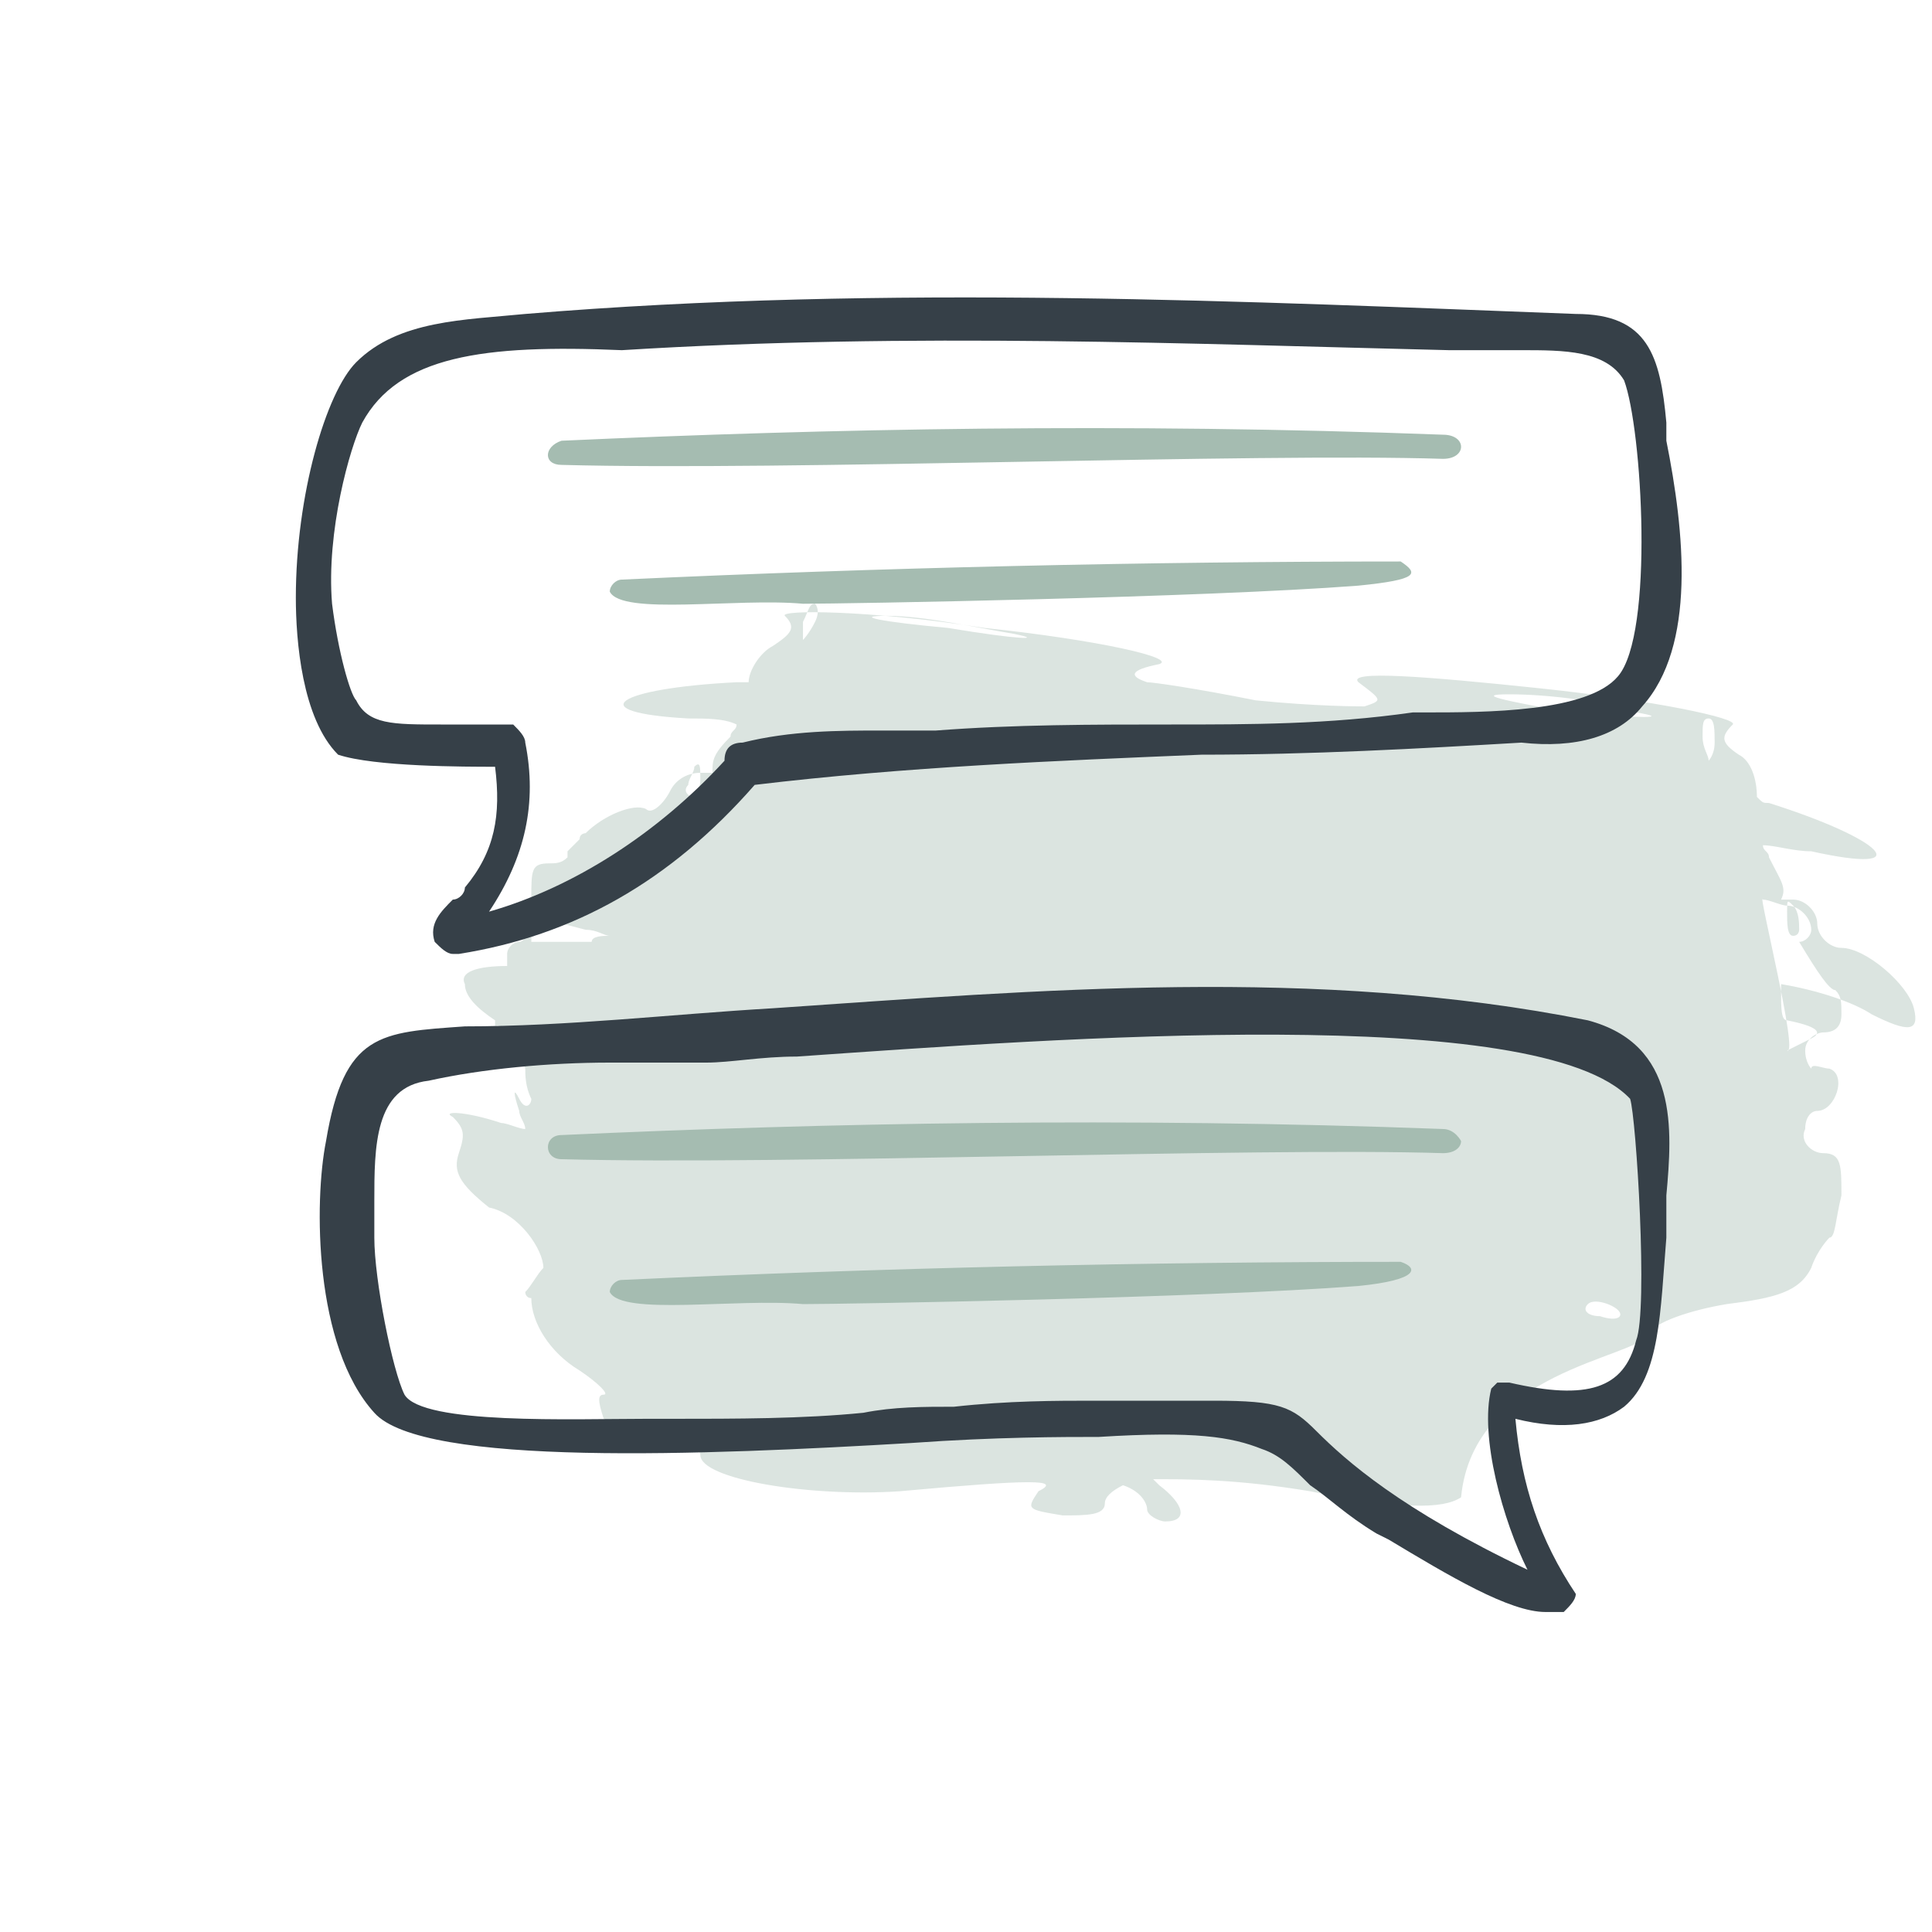
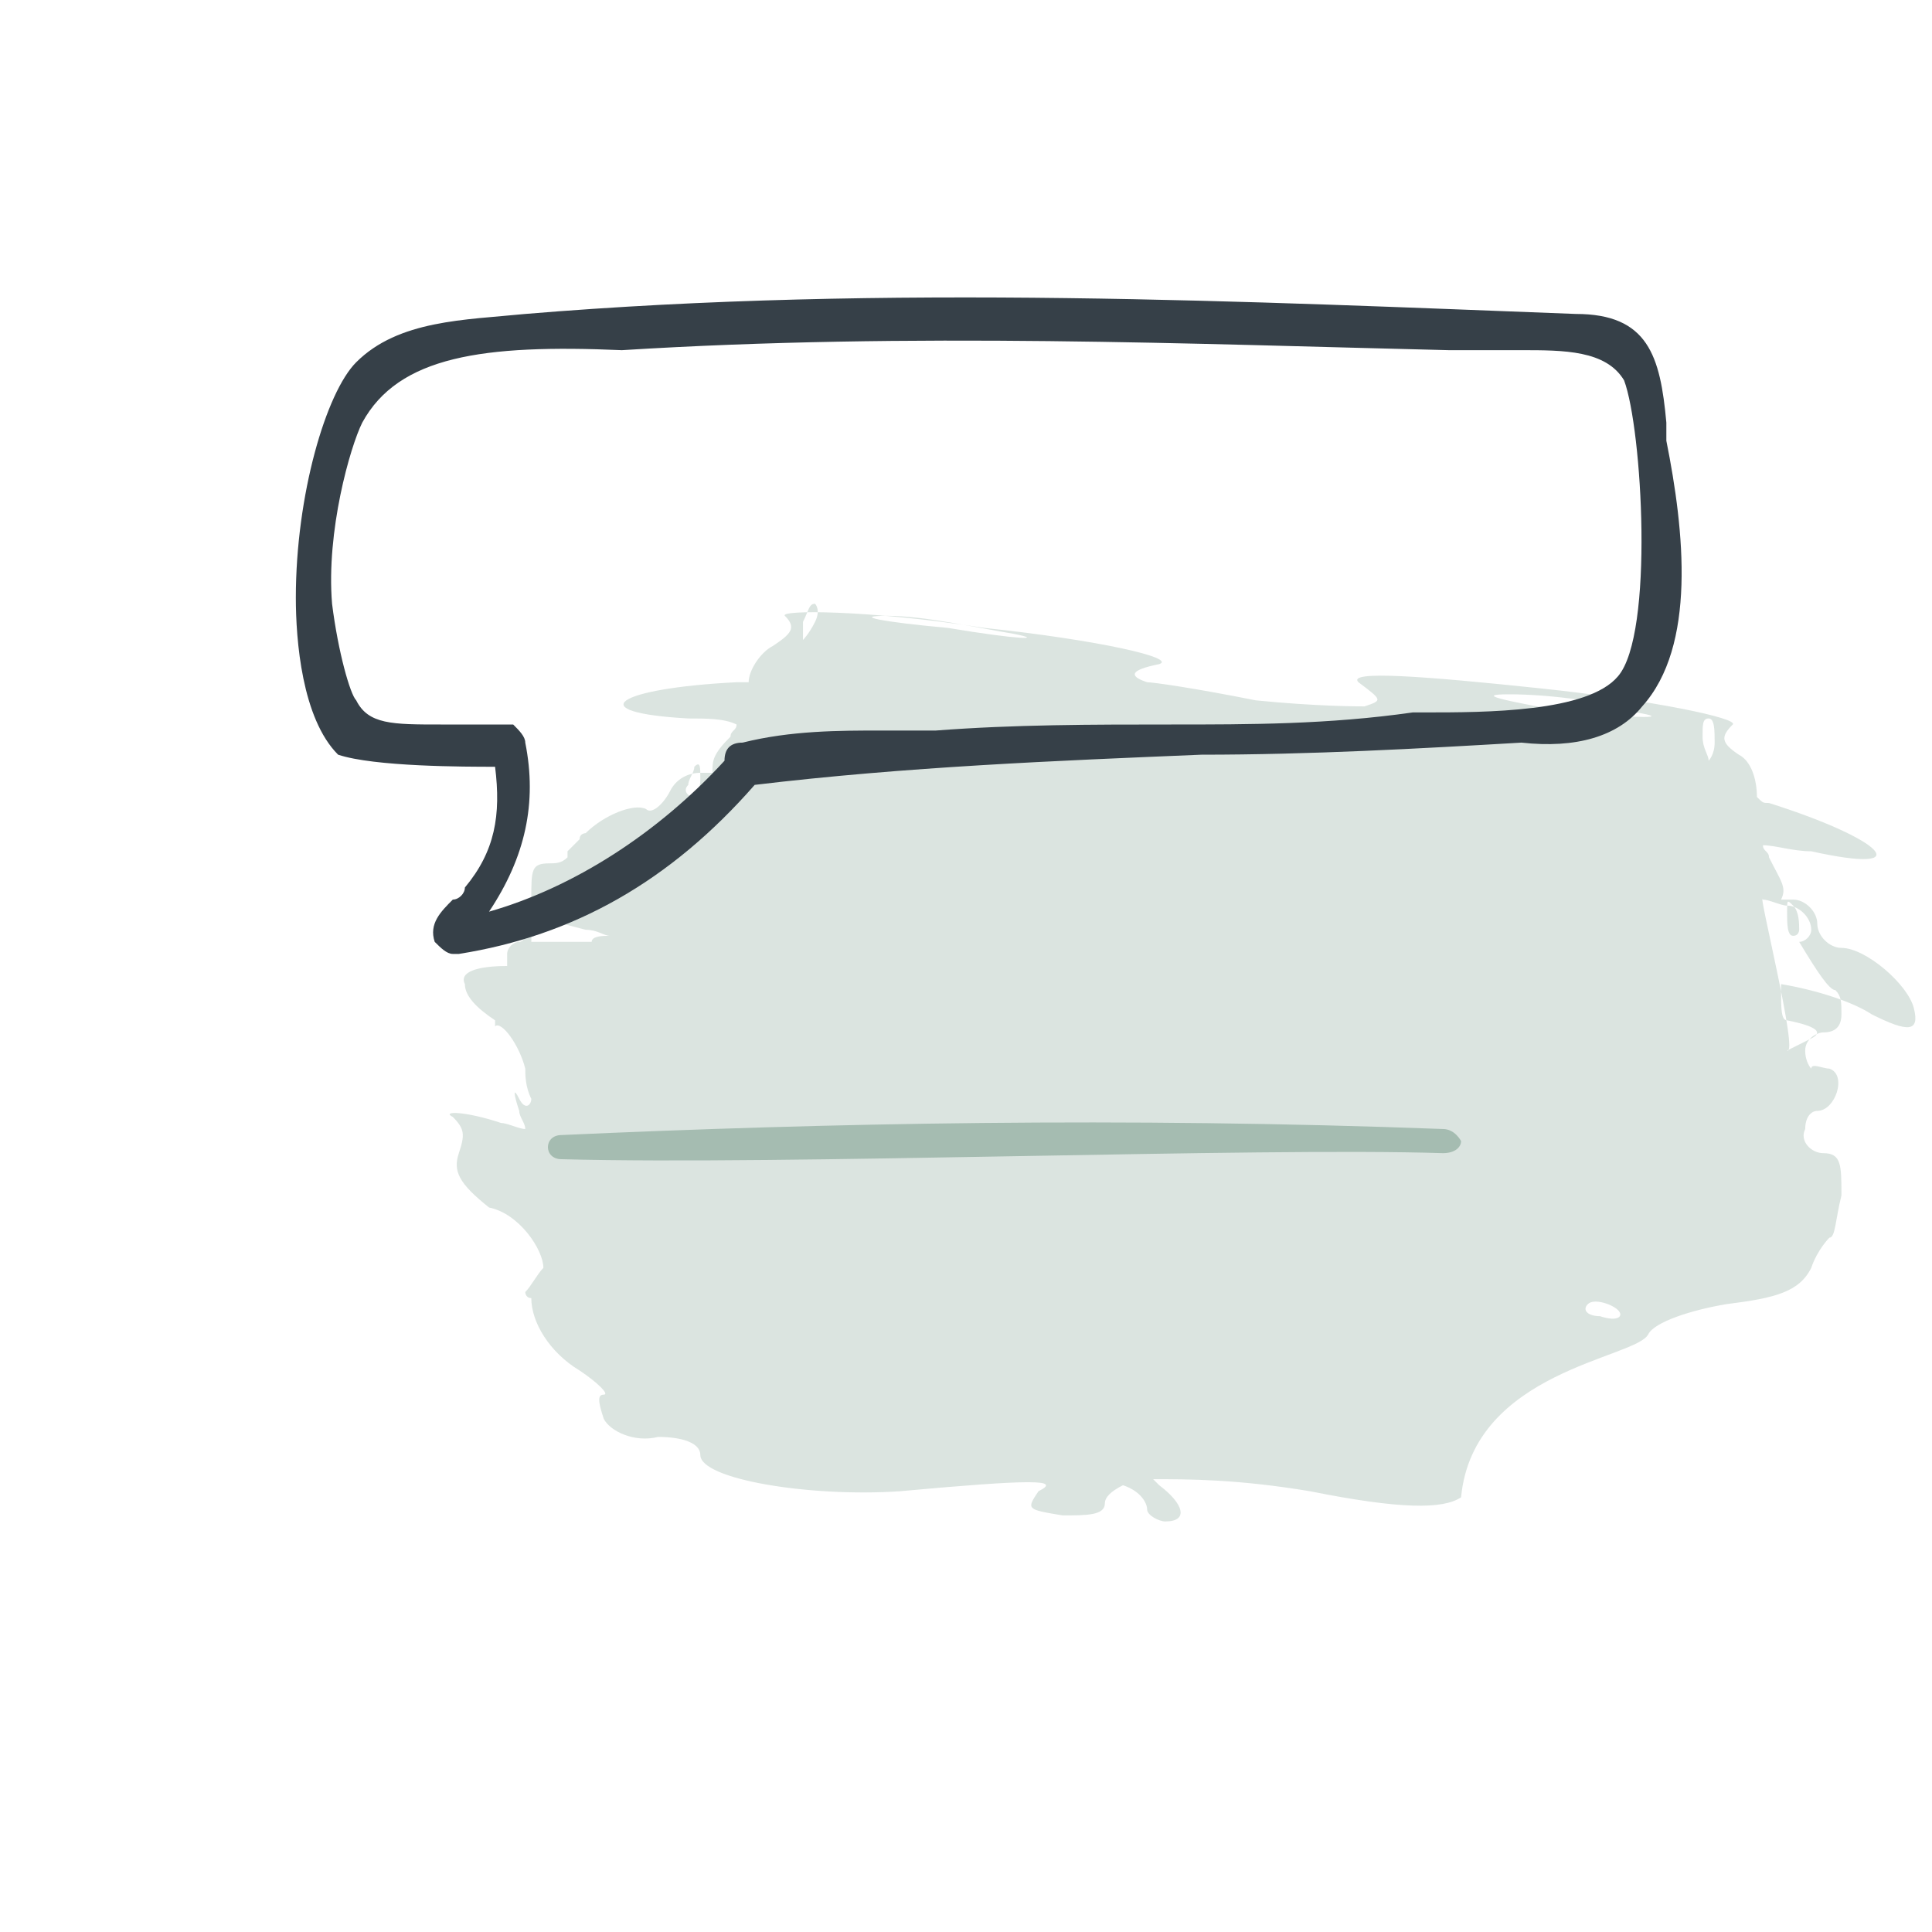
<svg xmlns="http://www.w3.org/2000/svg" version="1.1" id="Layer_1" x="0px" y="0px" viewBox="0 0 32 32" style="enable-background:new 0 0 32 32;" xml:space="preserve">
  <style type="text/css">
	.st0{opacity:0.4;fill-rule:evenodd;clip-rule:evenodd;fill:#A5BCB1;enable-background:new    ;}
	.st1{fill:#364048;}
	.st2{fill:#A5BCB1;}
</style>
  <path class="st0" d="M24.2,24.8c0.2-2.1,2.9-2.3,3.1-2.7c0.1-0.2,0.7-0.4,1.3-0.5c0.8-0.1,1.2-0.2,1.4-0.6c0.1-0.3,0.3-0.5,0.3-0.5  c0.1,0,0.1-0.3,0.2-0.7c0-0.5,0-0.7-0.3-0.7c-0.2,0-0.4-0.2-0.3-0.4c0-0.2,0.1-0.3,0.2-0.3c0.3,0,0.5-0.6,0.2-0.7  c-0.1,0-0.3-0.1-0.3,0c0,0-0.1-0.1-0.1-0.3c0-0.2,0.2-0.3,0.3-0.3c0.2,0,0.3-0.1,0.3-0.3c0-0.2,0-0.3-0.1-0.4  c-0.1,0-0.3-0.3-0.6-0.8c0.1,0,0.2-0.1,0.2-0.2c0-0.2-0.2-0.4-0.4-0.4c-0.1,0-0.3-0.1-0.4-0.1c-0.1-0.2,0.6,2.6,0.4,2.5l0,0l0.4-0.2  c0.2-0.1,0.1-0.2-0.4-0.3c-0.1,0-0.1-0.2-0.1-0.5c0,0,0-0.1,0-0.1c0.6,0.1,1.2,0.3,1.5,0.5c0.6,0.3,0.8,0.3,0.7-0.1  c-0.1-0.4-0.8-1-1.2-1c-0.2,0-0.4-0.2-0.4-0.4c0-0.2-0.2-0.4-0.4-0.4c-0.1,0-0.1,0-0.2,0c0.1-0.2,0-0.3-0.2-0.7  c0-0.1-0.1-0.1-0.1-0.2c0.2,0,0.5,0.1,0.8,0.1c1.8,0.4,1.2-0.2-0.7-0.8c-0.1,0-0.1,0-0.2-0.1c0,0,0,0,0,0c0-0.3-0.1-0.6-0.3-0.7  c-0.3-0.2-0.3-0.3-0.1-0.5c0.1-0.1-1.3-0.4-3.2-0.6c-1.9-0.2-3.2-0.3-3-0.1c0.4,0.3,0.4,0.3,0.1,0.4c-0.1,0-0.8,0-1.8-0.1  c-1-0.2-1.7-0.3-1.8-0.3c-0.3-0.1-0.3-0.2,0.2-0.3c0.3-0.1-1-0.4-2.9-0.6c-1.9-0.3-3.4-0.3-3.3-0.2c0.2,0.2,0.1,0.3-0.2,0.5  c-0.2,0.1-0.4,0.4-0.4,0.6c0,0,0,0,0,0c-0.1,0-0.1,0-0.2,0c-2,0.1-2.6,0.5-0.8,0.6c0.3,0,0.6,0,0.8,0.1c0,0.1-0.1,0.1-0.1,0.2  c-0.3,0.3-0.3,0.4-0.3,0.6c-0.1,0-0.1,0-0.2,0c-0.2,0-0.4,0.1-0.5,0.3c-0.1,0.2-0.3,0.4-0.4,0.3c-0.2-0.1-0.7,0.1-1,0.4  c0,0-0.1,0-0.1,0.1c-0.1,0.1-0.2,0.2-0.2,0.2c0,0,0,0,0,0.1c-0.1,0.1-0.2,0.1-0.3,0.1c-0.3,0-0.3,0.1-0.3,0.6c0,0.5-0.1,0.7-0.2,0.7  c-0.1,0-0.2,0.1-0.2,0.2c0,0,0,0.1,0,0.2c-0.5,0-0.8,0.1-0.7,0.3c0,0.2,0.2,0.4,0.5,0.6c0,0.1,0,0.1,0,0.1c0.1-0.1,0.4,0.3,0.5,0.7  c0,0.1,0,0.3,0.1,0.5c0,0.1-0.1,0.2-0.2,0c-0.1-0.2-0.1-0.1,0,0.2c0,0.1,0.1,0.2,0.1,0.3c-0.1,0-0.3-0.1-0.4-0.1  c-0.6-0.2-1-0.2-0.8-0.1c0.2,0.2,0.2,0.3,0.1,0.6c-0.1,0.3,0,0.5,0.5,0.9C8.6,20.1,9,20.7,9,21c-0.1,0.1-0.2,0.3-0.3,0.4  c0,0,0,0.1,0.1,0.1c0,0.4,0.3,0.9,0.8,1.2c0.3,0.2,0.5,0.4,0.4,0.4c-0.1,0-0.1,0.1,0,0.4c0.1,0.2,0.5,0.4,0.9,0.3  c0.4,0,0.7,0.1,0.7,0.3c0,0.4,1.8,0.7,3.3,0.6c2.2-0.2,2.7-0.2,2.3,0C17,25,17,25,17.6,25.1c0.4,0,0.7,0,0.7-0.2  c0-0.1,0.1-0.2,0.3-0.3c0.3,0.1,0.4,0.3,0.4,0.4c0,0.1,0.2,0.2,0.3,0.2c0.4,0,0.3-0.3-0.1-0.6c0,0-0.1-0.1-0.1-0.1  c0.6,0,1.4,0,2.6,0.2C23.2,25,23.9,25,24.2,24.8z M9.8,15.6c-0.3,0-0.7,0-1,0c0-0.3,0.1-0.4,0.1-0.4c0.1,0,0.4,0.1,0.8,0.2  c0.2,0,0.3,0.1,0.4,0.1C10,15.5,9.8,15.5,9.8,15.6z M29.8,15.4c0-0.1,0-0.3-0.1-0.4c-0.1-0.1-0.1-0.1-0.1,0.1c0,0.2,0,0.4,0.1,0.4  C29.8,15.5,29.8,15.4,29.8,15.4z M13.5,10.3c0.1-0.2,0-0.3,0-0.3c-0.1,0-0.1,0.1-0.2,0.3c0,0.2,0,0.3,0,0.3S13.4,10.5,13.5,10.3z   M16.8,10.5c-0.6-0.1-1.5-0.3-2.1-0.3c-0.6,0-0.1,0.1,1,0.2C16.9,10.6,17.3,10.6,16.8,10.5z M11.4,13c0-0.1,0.1-0.2,0.1-0.3  c0.1-0.1,0.1,0,0.1,0.2c0,0.2-0.1,0.4-0.1,0.3C11.4,13.2,11.3,13.1,11.4,13z M28.2,12.2c0-0.2,0-0.3,0.1-0.3c0.1,0,0.1,0.2,0.1,0.4  c0,0.2-0.1,0.3-0.1,0.3C28.3,12.5,28.2,12.4,28.2,12.2z M25,11.5c0.6,0,1.5,0.1,2.1,0.3c0.6,0.1,0.1,0.1-1.1,0  C24.9,11.6,24.4,11.5,25,11.5z M26.3,21.6c0.1-0.1,0.4,0,0.5,0.1c0.1,0.1,0,0.2-0.3,0.1C26.3,21.8,26.2,21.7,26.3,21.6z" />
  <g>
    <path class="st1" d="M5.6,12.5c0.6,0.2,2.1,0.2,2.6,0.2c0.1,0.8,0,1.4-0.5,2c0,0.1-0.1,0.2-0.2,0.2c-0.2,0.2-0.4,0.4-0.3,0.7   c0.1,0.1,0.2,0.2,0.3,0.2c0,0,0,0,0.1,0c1.9-0.3,3.5-1.2,4.9-2.8c2.5-0.3,5-0.4,7.4-0.5c1.8,0,3.6-0.1,5.3-0.2   c0.9,0.1,1.6-0.1,2-0.6c0.9-1,0.7-2.9,0.4-4.4l0-0.3c-0.1-1.1-0.3-1.8-1.5-1.8c0,0,0,0,0,0C20.8,5,14.7,4.7,8.7,5.2l0,0   C7.7,5.3,6.6,5.3,5.9,6c-0.5,0.5-1,2.2-1,3.9C4.9,10.6,5,11.9,5.6,12.5L5.6,12.5z M8.7,12.3c0-0.1-0.1-0.2-0.2-0.3   C8.4,12,8.3,12,8.2,12c-0.3,0-0.6,0-0.9,0c-0.8,0-1.2,0-1.4-0.4c-0.1-0.1-0.3-0.8-0.4-1.6C5.4,8.8,5.8,7.4,6,7   c0.6-1.1,2-1.3,4.3-1.2c4.8-0.3,9.5-0.1,13.7,0l1.2,0c0.7,0,1.4,0,1.7,0.5c0.3,0.8,0.5,4.2-0.1,4.9c-0.5,0.6-2.2,0.6-3.2,0.6   l-0.2,0C22,12,20.7,12,19.4,12c-1.3,0-2.6,0-3.9,0.1c-0.3,0-0.6,0-0.9,0c-0.7,0-1.5,0-2.3,0.2c-0.2,0-0.3,0.1-0.3,0.3   c-1.1,1.2-2.5,2.1-3.9,2.5C8.7,14.2,8.9,13.3,8.7,12.3z" />
-     <path class="st1" d="M26.3,16.9c-4.5-0.9-9.1-0.5-13.5-0.2c-1.7,0.1-3.4,0.3-5.1,0.3c-1.4,0.1-2,0.1-2.3,1.9   c-0.2,1-0.2,3.4,0.8,4.5c0.8,0.9,5.5,0.7,8.9,0.5c1.4-0.1,2.5-0.1,3.1-0.1c1.6-0.1,2.2,0,2.7,0.2c0.3,0.1,0.5,0.3,0.8,0.6   c0.3,0.2,0.6,0.5,1.1,0.8l0.2,0.1c1,0.6,2,1.2,2.6,1.2c0.1,0,0.2,0,0.3,0c0.1-0.1,0.2-0.2,0.2-0.3l0,0l0,0c-0.6-0.9-0.9-1.8-1-2.9   c0.8,0.2,1.4,0.1,1.8-0.2c0.6-0.5,0.6-1.6,0.7-2.8c0-0.1,0-0.3,0-0.4l0-0.3C27.7,18.7,27.8,17.3,26.3,16.9z M24.8,22.9L24.8,22.9   l-0.1,0.1c-0.2,0.8,0.2,2.2,0.6,3c-2.1-1-3-1.8-3.5-2.3l0,0c-0.4-0.4-0.6-0.5-1.7-0.5c-0.5,0-1.1,0-2,0c-0.6,0-1.4,0-2.3,0.1   c-0.5,0-1,0-1.5,0.1c-1,0.1-2.1,0.1-3.2,0.1c-0.1,0-0.2,0-0.4,0c-1.2,0-3.7,0.1-4-0.4c-0.2-0.4-0.5-1.9-0.5-2.6c0-0.2,0-0.4,0-0.6   c0-0.9,0-1.9,0.9-2c0.9-0.2,2-0.3,3-0.3c0.6,0,1.1,0,1.6,0c0.4,0,0.9-0.1,1.5-0.1c4.3-0.3,12.3-0.9,13.8,0.7c0.1,0.3,0.3,3.5,0.1,4   c-0.2,0.8-0.8,1-2.1,0.7C24.9,22.9,24.8,22.9,24.8,22.9C24.8,22.9,24.8,22.9,24.8,22.9z" />
  </g>
-   <path class="st2" d="M23.9,7.2C18.6,7,13.7,7.1,9.3,7.3C9,7.4,9,7.7,9.3,7.7C13,7.8,20.8,7.5,23.9,7.6c0.2,0,0.3-0.1,0.3-0.2  C24.2,7.3,24.1,7.2,23.9,7.2z" />
-   <path class="st2" d="M23.2,9.3c-4.2,0-8.6,0.1-12.9,0.3c-0.1,0-0.2,0.1-0.2,0.2c0.2,0.4,2.1,0.1,3.2,0.2c0.7,0,6.6-0.1,9.2-0.3  C23.5,9.6,23.5,9.5,23.2,9.3L23.2,9.3z" />
  <path class="st2" d="M23.9,18.7c-5.3-0.2-10.2-0.1-14.6,0.1c-0.3,0-0.3,0.4,0,0.4c3.7,0.1,11.5-0.2,14.6-0.1c0.2,0,0.3-0.1,0.3-0.2  C24.2,18.9,24.1,18.7,23.9,18.7z" />
-   <path class="st2" d="M23.2,20.9c-4.2,0-8.6,0.1-12.9,0.3c-0.1,0-0.2,0.1-0.2,0.2c0.2,0.4,2.1,0.1,3.2,0.2c0.7,0,6.6-0.1,9.2-0.3  C23.5,21.2,23.5,21,23.2,20.9L23.2,20.9z" />
</svg>